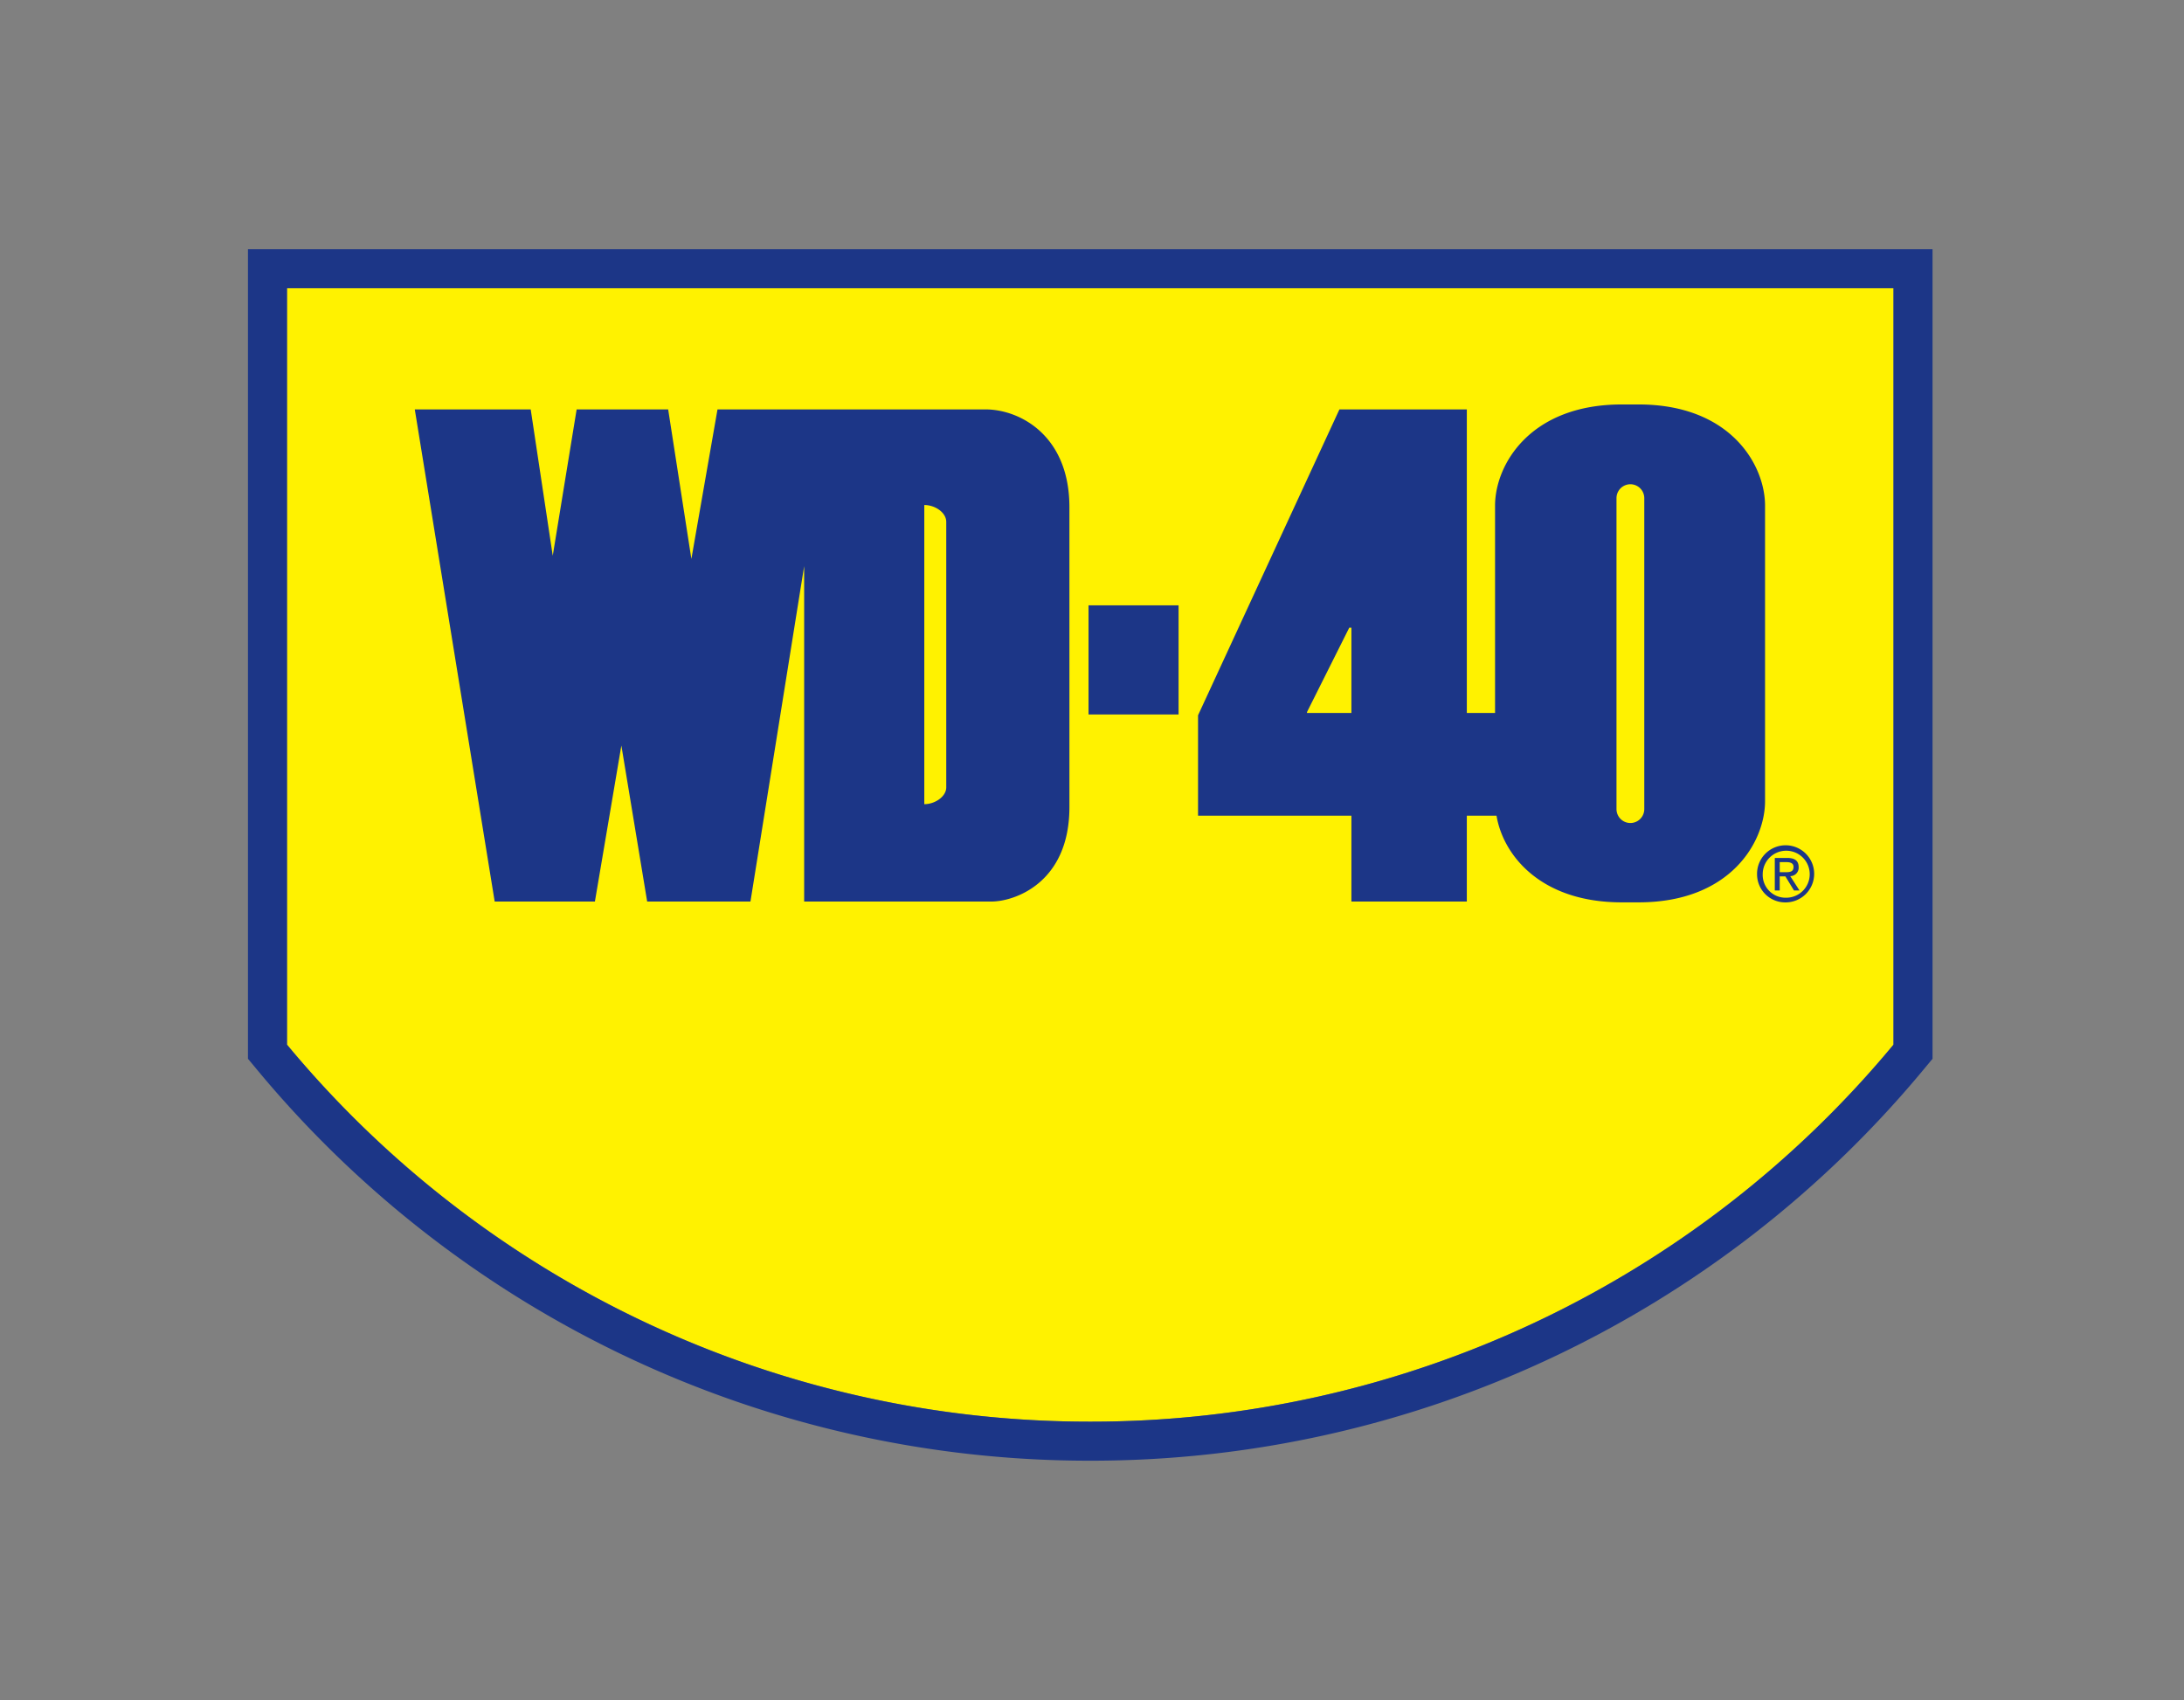
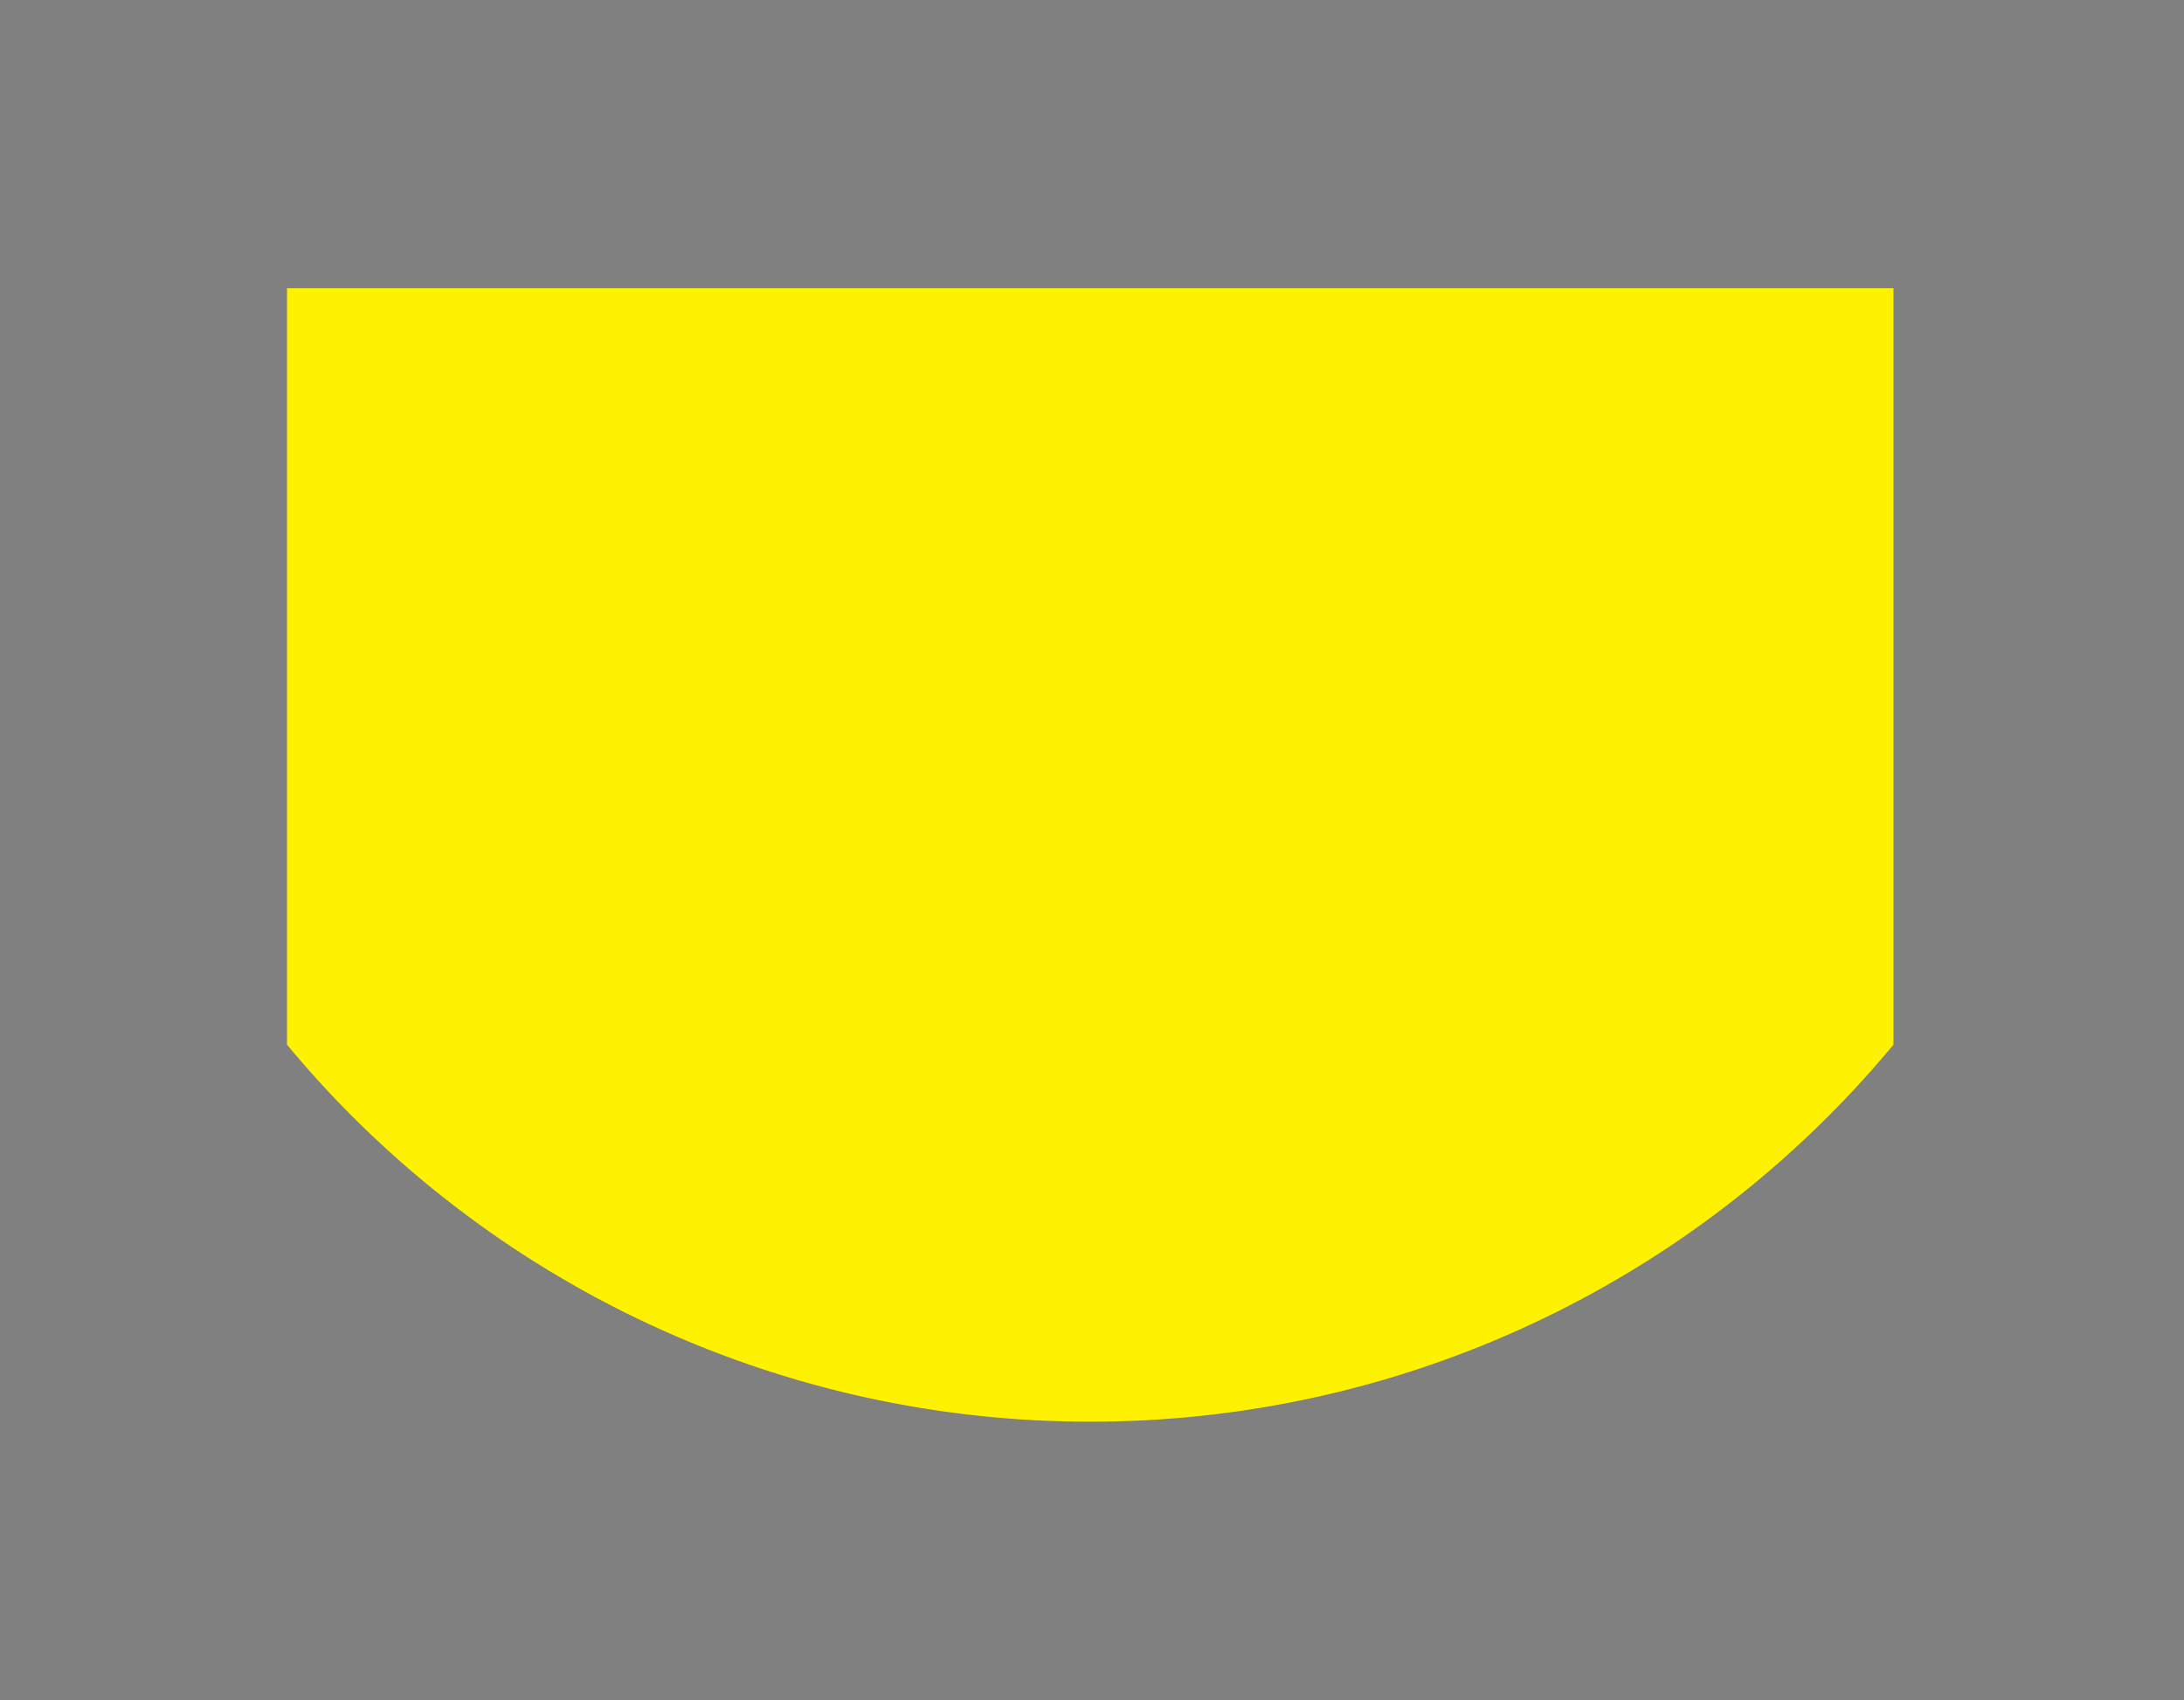
<svg xmlns="http://www.w3.org/2000/svg" viewBox="0 0 453.767 353.302">
  <rect x="0" y="0" width="453.767" height="353.302" fill="#808080" stroke="none" />
  <title>wd40-brand-logo-full-color-rgb</title>
  <g id="full-rgb">
    <g>
      <path id="fullLogo" d="M393.407,59.884H59.632V217.051A216.496,216.496,0,0,0,226.29,295.379h.458a216.494,216.494,0,0,0,166.658-78.328Z" style="fill: #fff200" />
-       <path id="fullLogo-2" data-name="fullLogo" d="M393.407,59.884V217.051a216.494,216.494,0,0,1-166.658,78.328H226.29A216.496,216.496,0,0,1,59.632,217.051V59.884H393.407m8.113-8.113h-350V219.984l1.875,2.255a224.583,224.583,0,0,0,172.888,81.253h.467a224.586,224.586,0,0,0,172.896-81.253l1.875-2.255V51.771Z" style="fill: #1c3687" />
-       <path id="fullLogo-3" data-name="fullLogo" d="M222.192,167.69c0,15.788-11.436,19.625-16.217,19.625H167.079v-69.69l-11.158,69.69h-21.46l-5.361-32.419-5.498,32.419H102.78L86.179,85.062h24.085l4.579,30.398,4.966-30.398h19.016l4.823,31.07,5.427-31.07H204.74c7.165,0,17.451,5.426,17.451,20.314Zm-25.59-59.26c0-1.928-2.301-3.502-4.562-3.502v62.156c2.215,0,4.562-1.571,4.562-3.501Zm48.271,17.338H226.163v22.683h18.709Zm65.753-20.711c0-8.434,7.201-21.022,26.318-21.022h3.514c19.117,0,26.266,12.588,26.266,21.022v61.4c0,8.434-7.149,21.024-26.266,21.024h-3.514c-16.945,0-24.655-9.88-26.012-17.999h-6.171v17.832h-23.98V169.482h-31.865V148.619L278.29,85.062h26.471v63.075h5.865ZM335.857,168.11a2.886,2.886,0,1,0,5.773,0V103.501a2.886,2.886,0,1,0-5.773,0Zm-55.077-37.692h-.449l-8.78,17.53v.188h9.229Zm84.28,51.203a5.934,5.934,0,1,1,5.948,5.872A5.85,5.85,0,0,1,365.061,181.62Zm5.948,4.898a4.883,4.883,0,1,0-4.771-4.898A4.732,4.732,0,0,0,371.008,186.519Zm-1.237-1.506h-1.023V178.258H371.32c1.596,0,2.385.588,2.385,1.921a1.754,1.754,0,0,1-1.75,1.857l1.921,2.975H372.73l-1.783-2.928H369.771Zm1.223-3.796c.869,0,1.645-.062,1.645-1.101,0-.835-.76-.99-1.475-.99H369.771v2.091Z" style="fill: #1c3687" />
    </g>
  </g>
</svg>